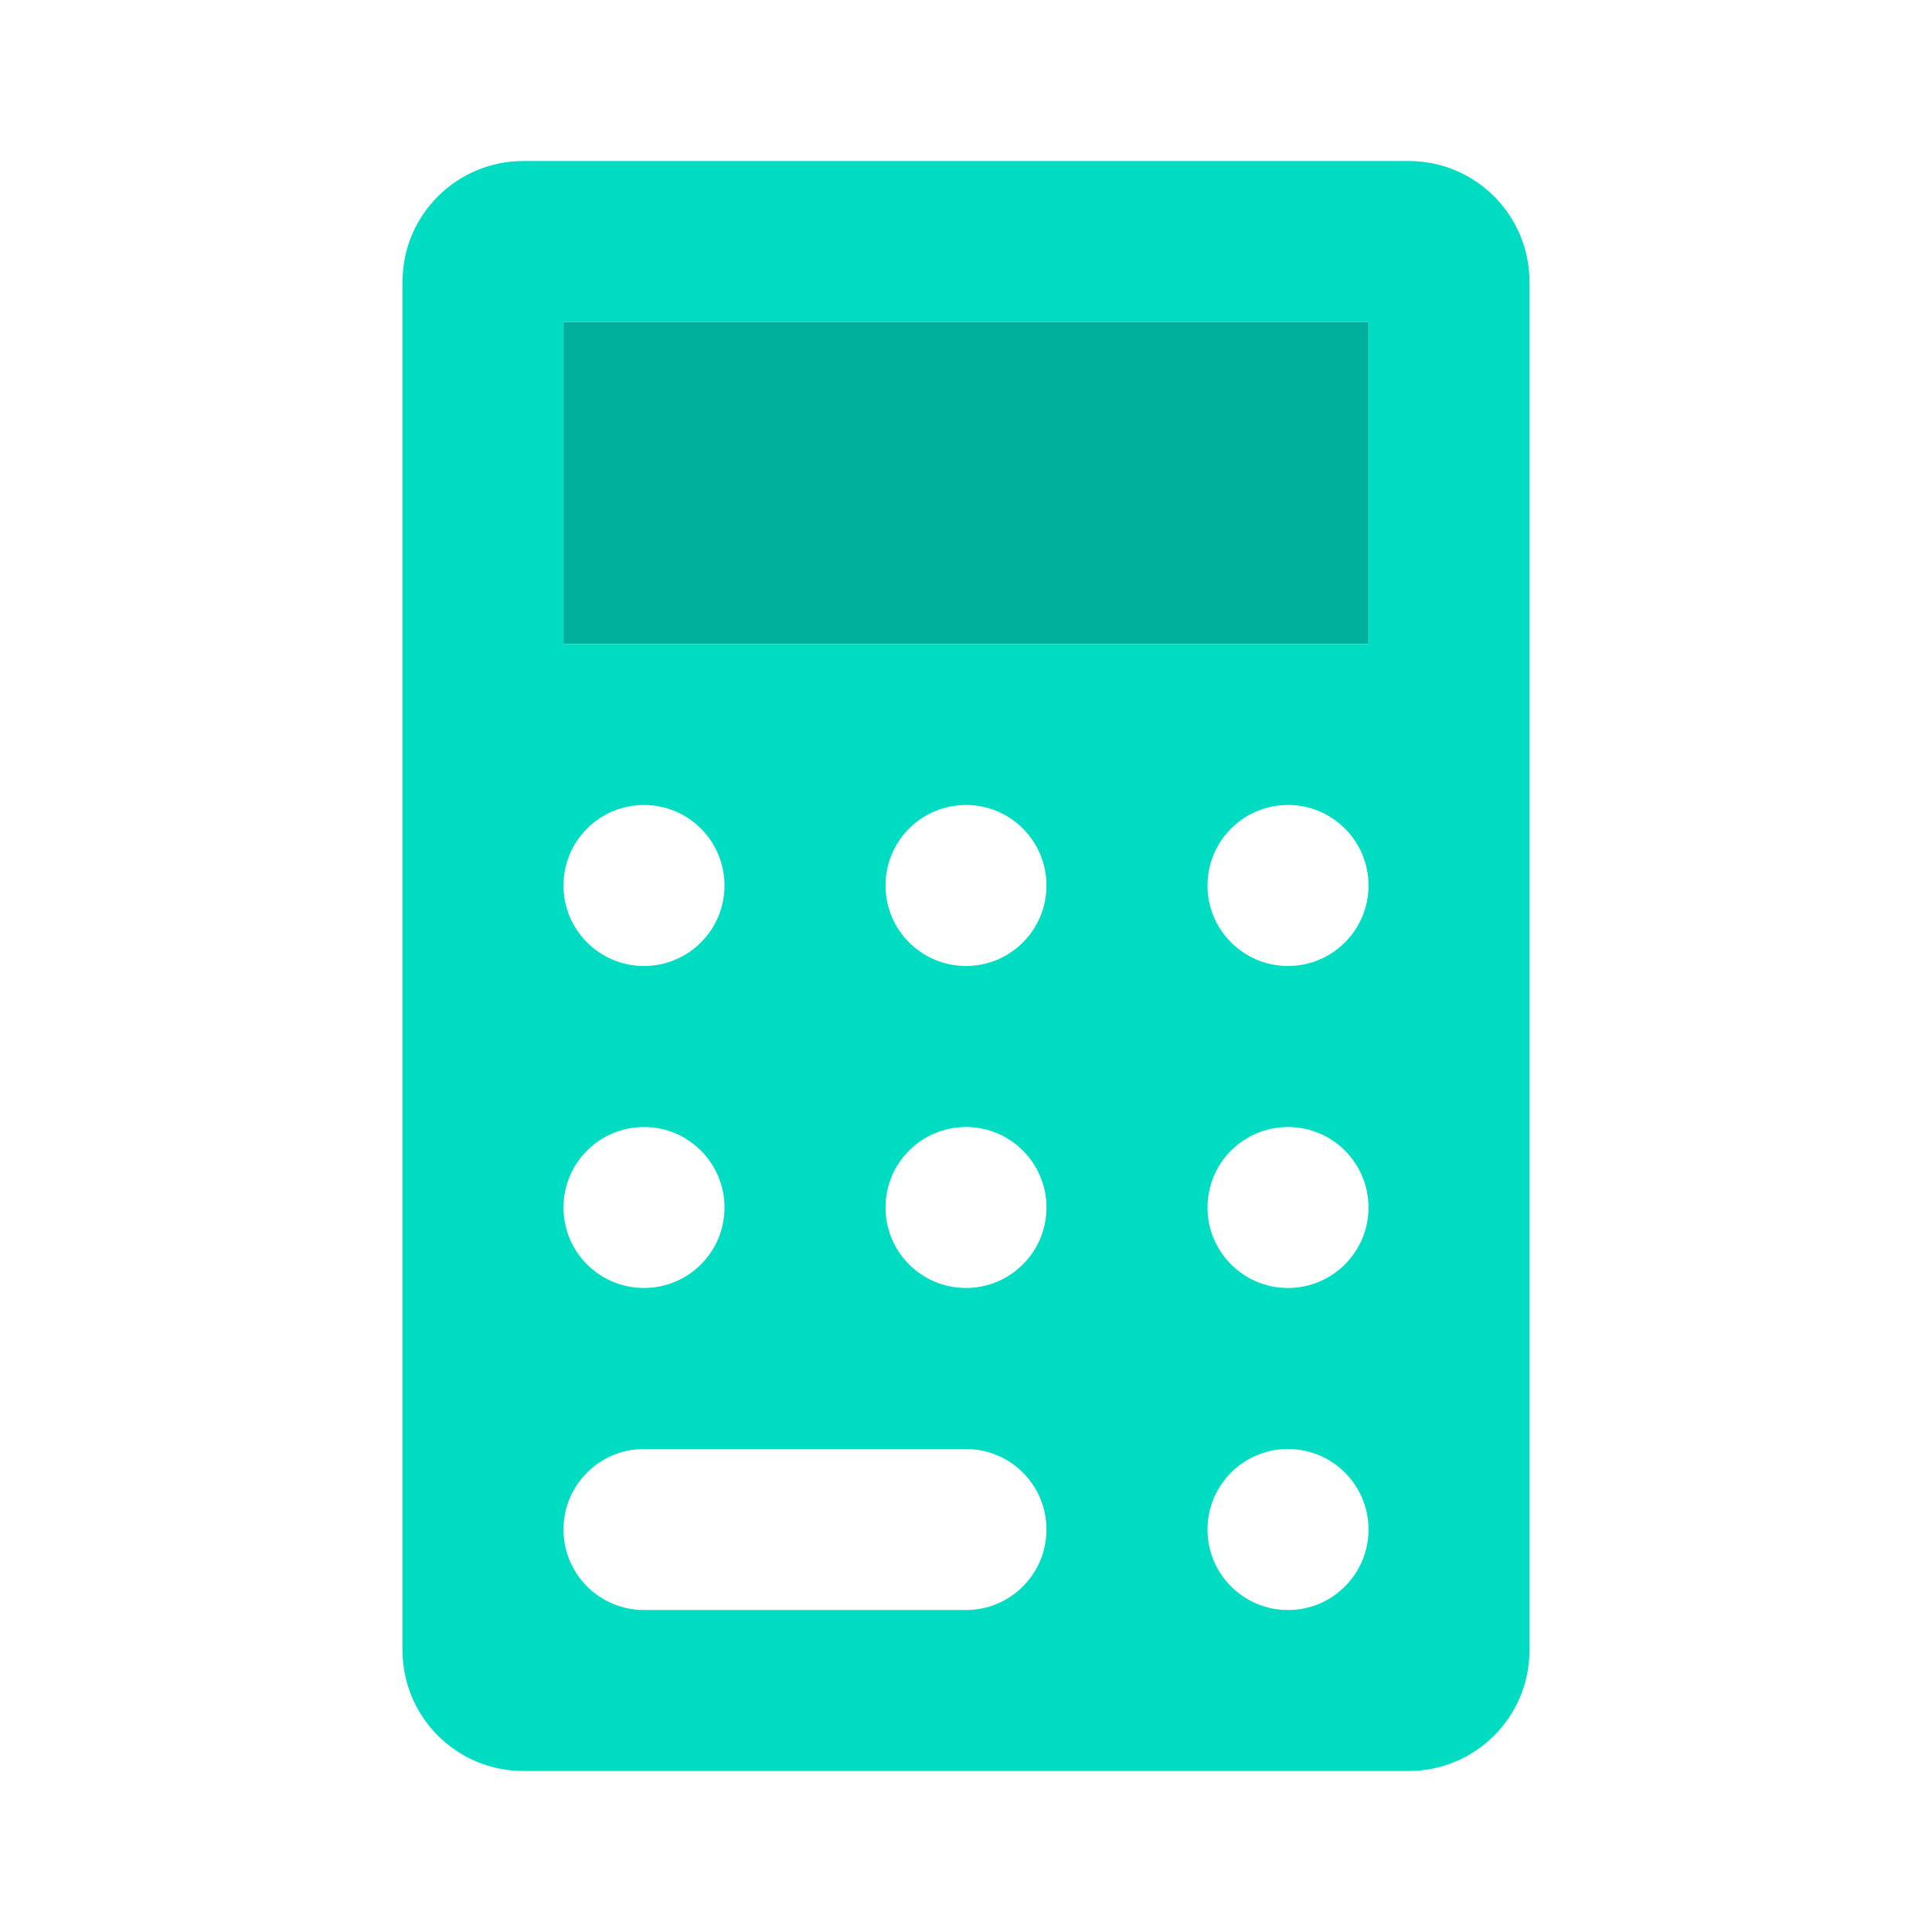
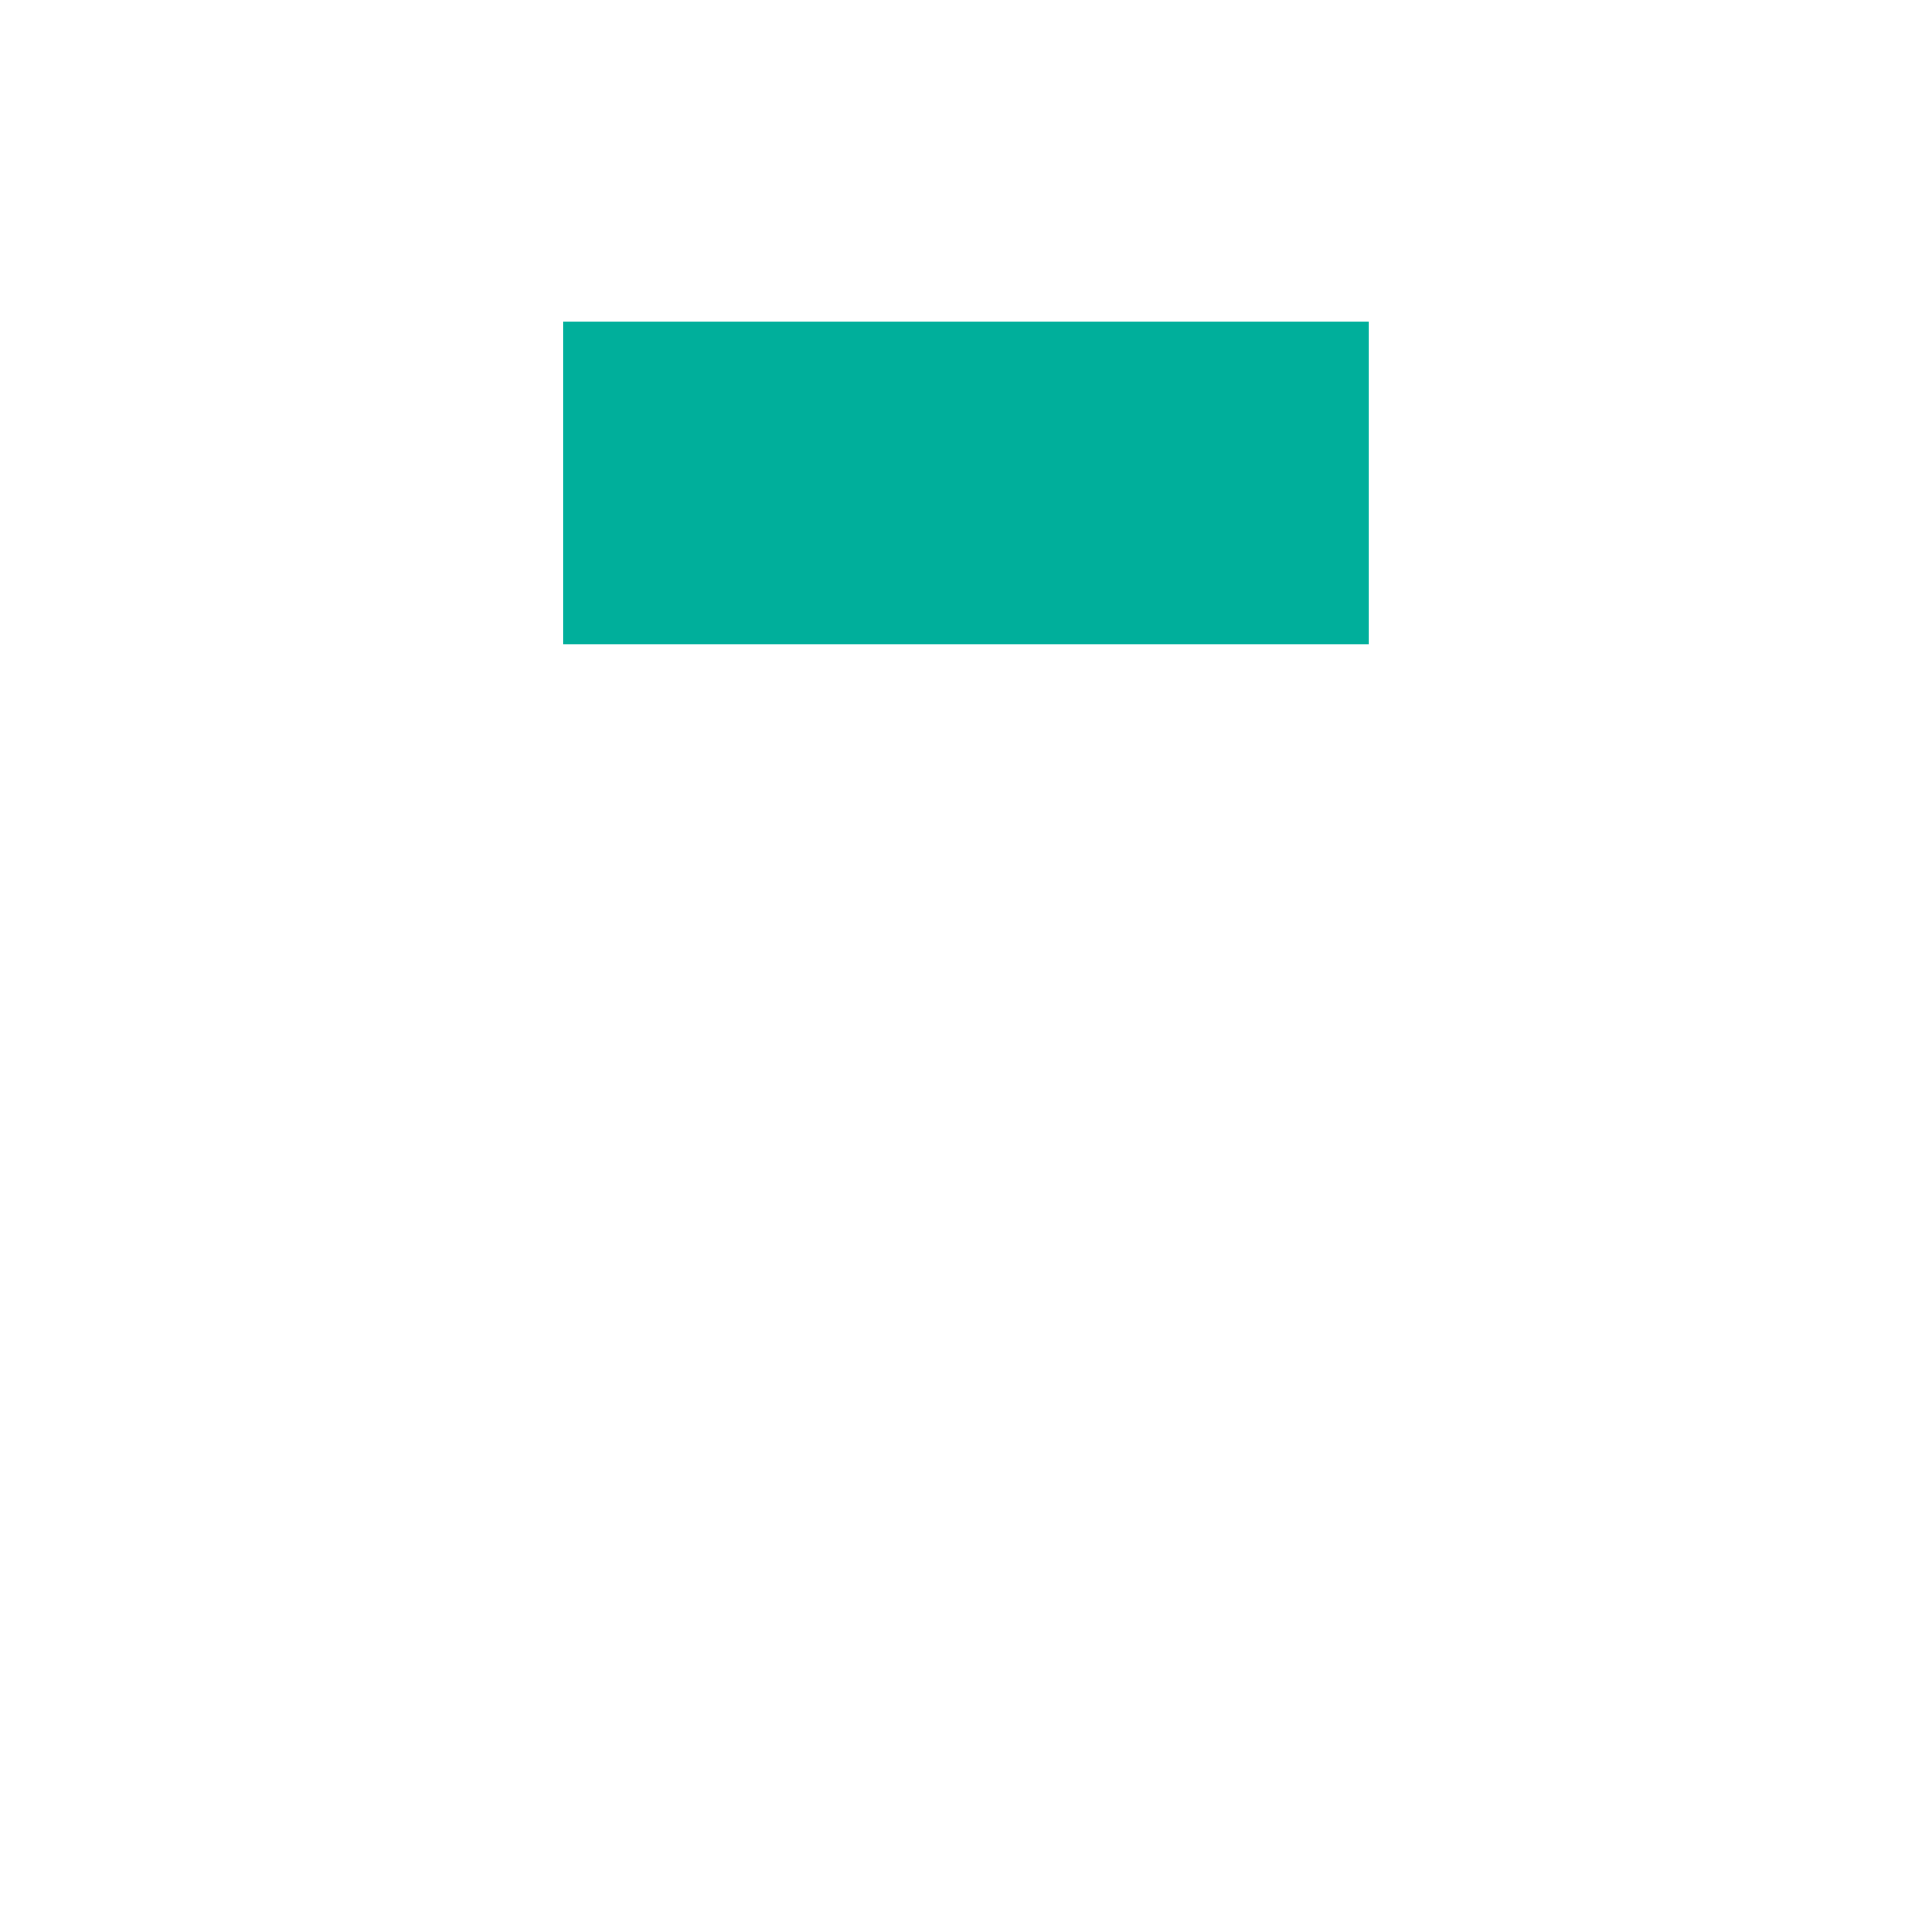
<svg xmlns="http://www.w3.org/2000/svg" width="32" height="32" viewBox="0 0 32 32" fill="none">
  <rect x="9.333" y="5.333" width="13.333" height="5.333" fill="#00AF9B" />
-   <path fill-rule="evenodd" clip-rule="evenodd" d="M8.667 2.667C7.562 2.667 6.667 3.562 6.667 4.667V27.333C6.667 28.438 7.562 29.333 8.667 29.333H23.333C24.438 29.333 25.333 28.438 25.333 27.333V4.667C25.333 3.562 24.438 2.667 23.333 2.667H8.667ZM12 14.667C12 15.403 11.403 16 10.667 16C9.93 16 9.333 15.403 9.333 14.667C9.333 13.93 9.93 13.333 10.667 13.333C11.403 13.333 12 13.93 12 14.667ZM10.667 21.333C11.403 21.333 12 20.736 12 20C12 19.264 11.403 18.667 10.667 18.667C9.93 18.667 9.333 19.264 9.333 20C9.333 20.736 9.93 21.333 10.667 21.333ZM17.333 14.667C17.333 15.403 16.736 16 16 16C15.264 16 14.667 15.403 14.667 14.667C14.667 13.93 15.264 13.333 16 13.333C16.736 13.333 17.333 13.93 17.333 14.667ZM16 21.333C16.736 21.333 17.333 20.736 17.333 20C17.333 19.264 16.736 18.667 16 18.667C15.264 18.667 14.667 19.264 14.667 20C14.667 20.736 15.264 21.333 16 21.333ZM22.667 14.667C22.667 15.403 22.07 16 21.333 16C20.597 16 20 15.403 20 14.667C20 13.93 20.597 13.333 21.333 13.333C22.07 13.333 22.667 13.93 22.667 14.667ZM21.333 21.333C22.07 21.333 22.667 20.736 22.667 20C22.667 19.264 22.07 18.667 21.333 18.667C20.597 18.667 20 19.264 20 20C20 20.736 20.597 21.333 21.333 21.333ZM22.667 25.333C22.667 26.07 22.07 26.667 21.333 26.667C20.597 26.667 20 26.07 20 25.333C20 24.597 20.597 24 21.333 24C22.07 24 22.667 24.597 22.667 25.333ZM9.333 25.333C9.333 24.597 9.93 24 10.667 24H16C16.736 24 17.333 24.597 17.333 25.333C17.333 26.07 16.736 26.667 16 26.667H10.667C9.93 26.667 9.333 26.07 9.333 25.333ZM22.667 5.333H9.333V10.667H22.667V5.333Z" fill="#00DCC2" />
</svg>